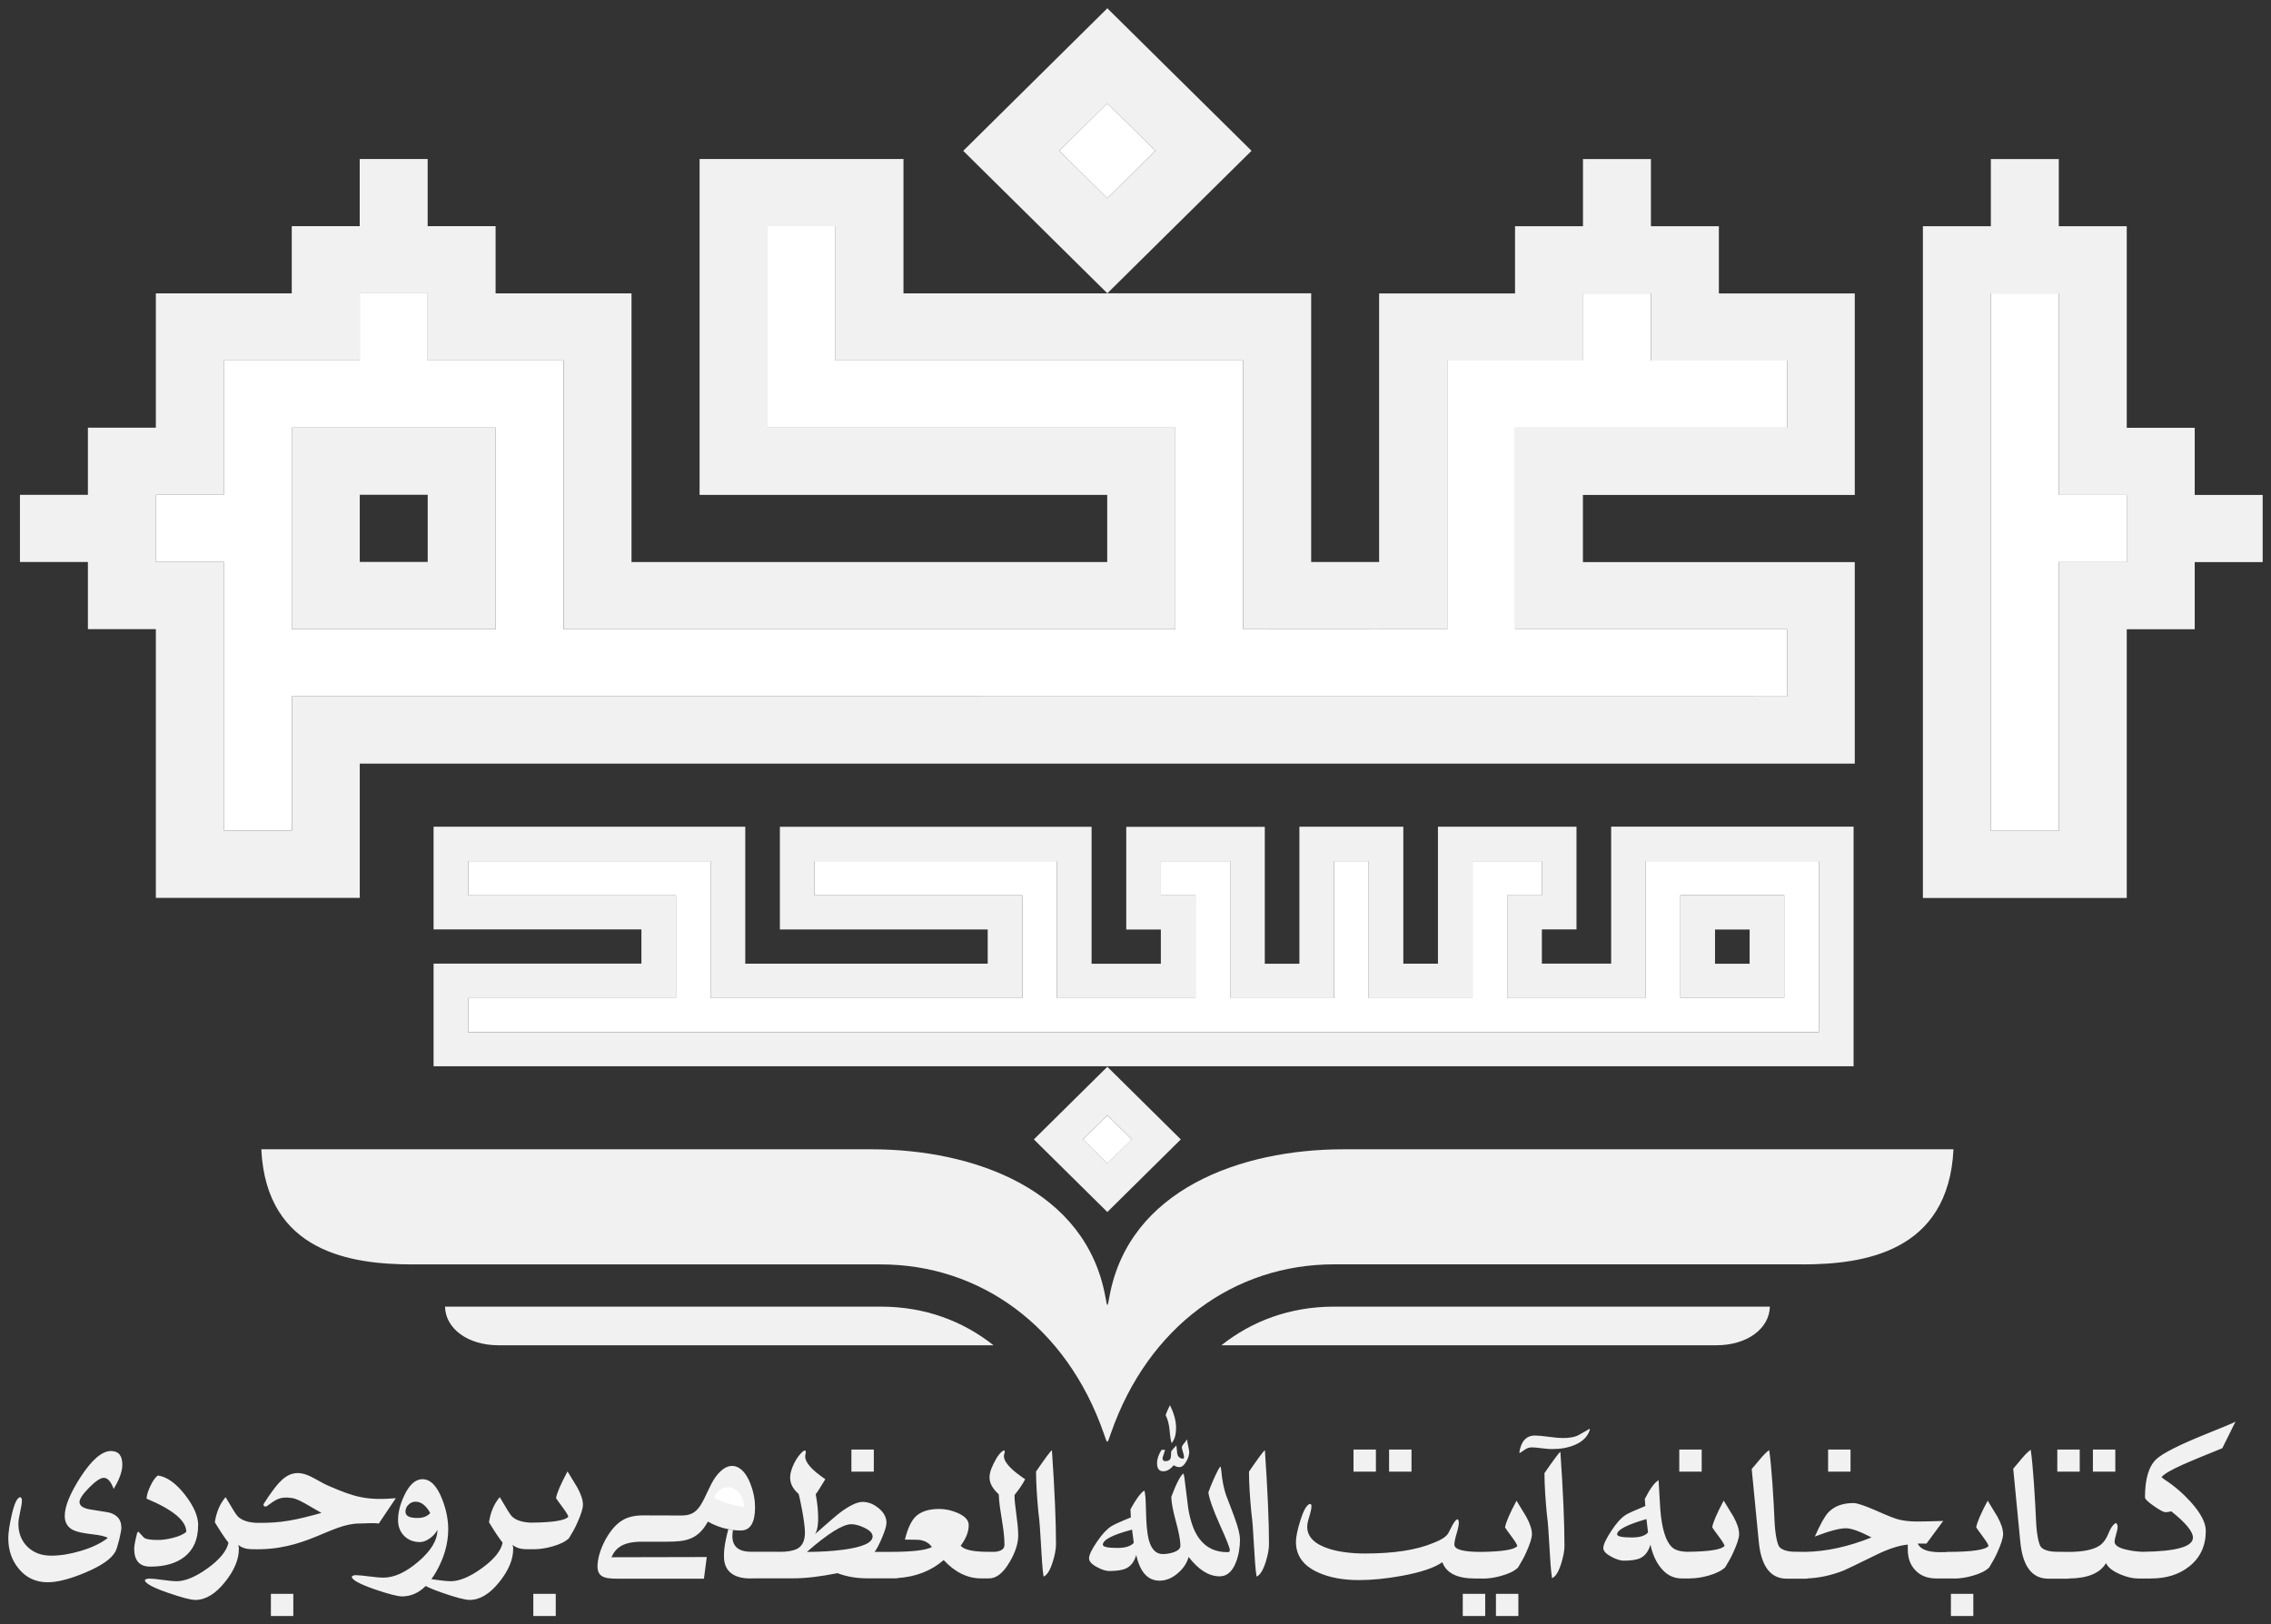
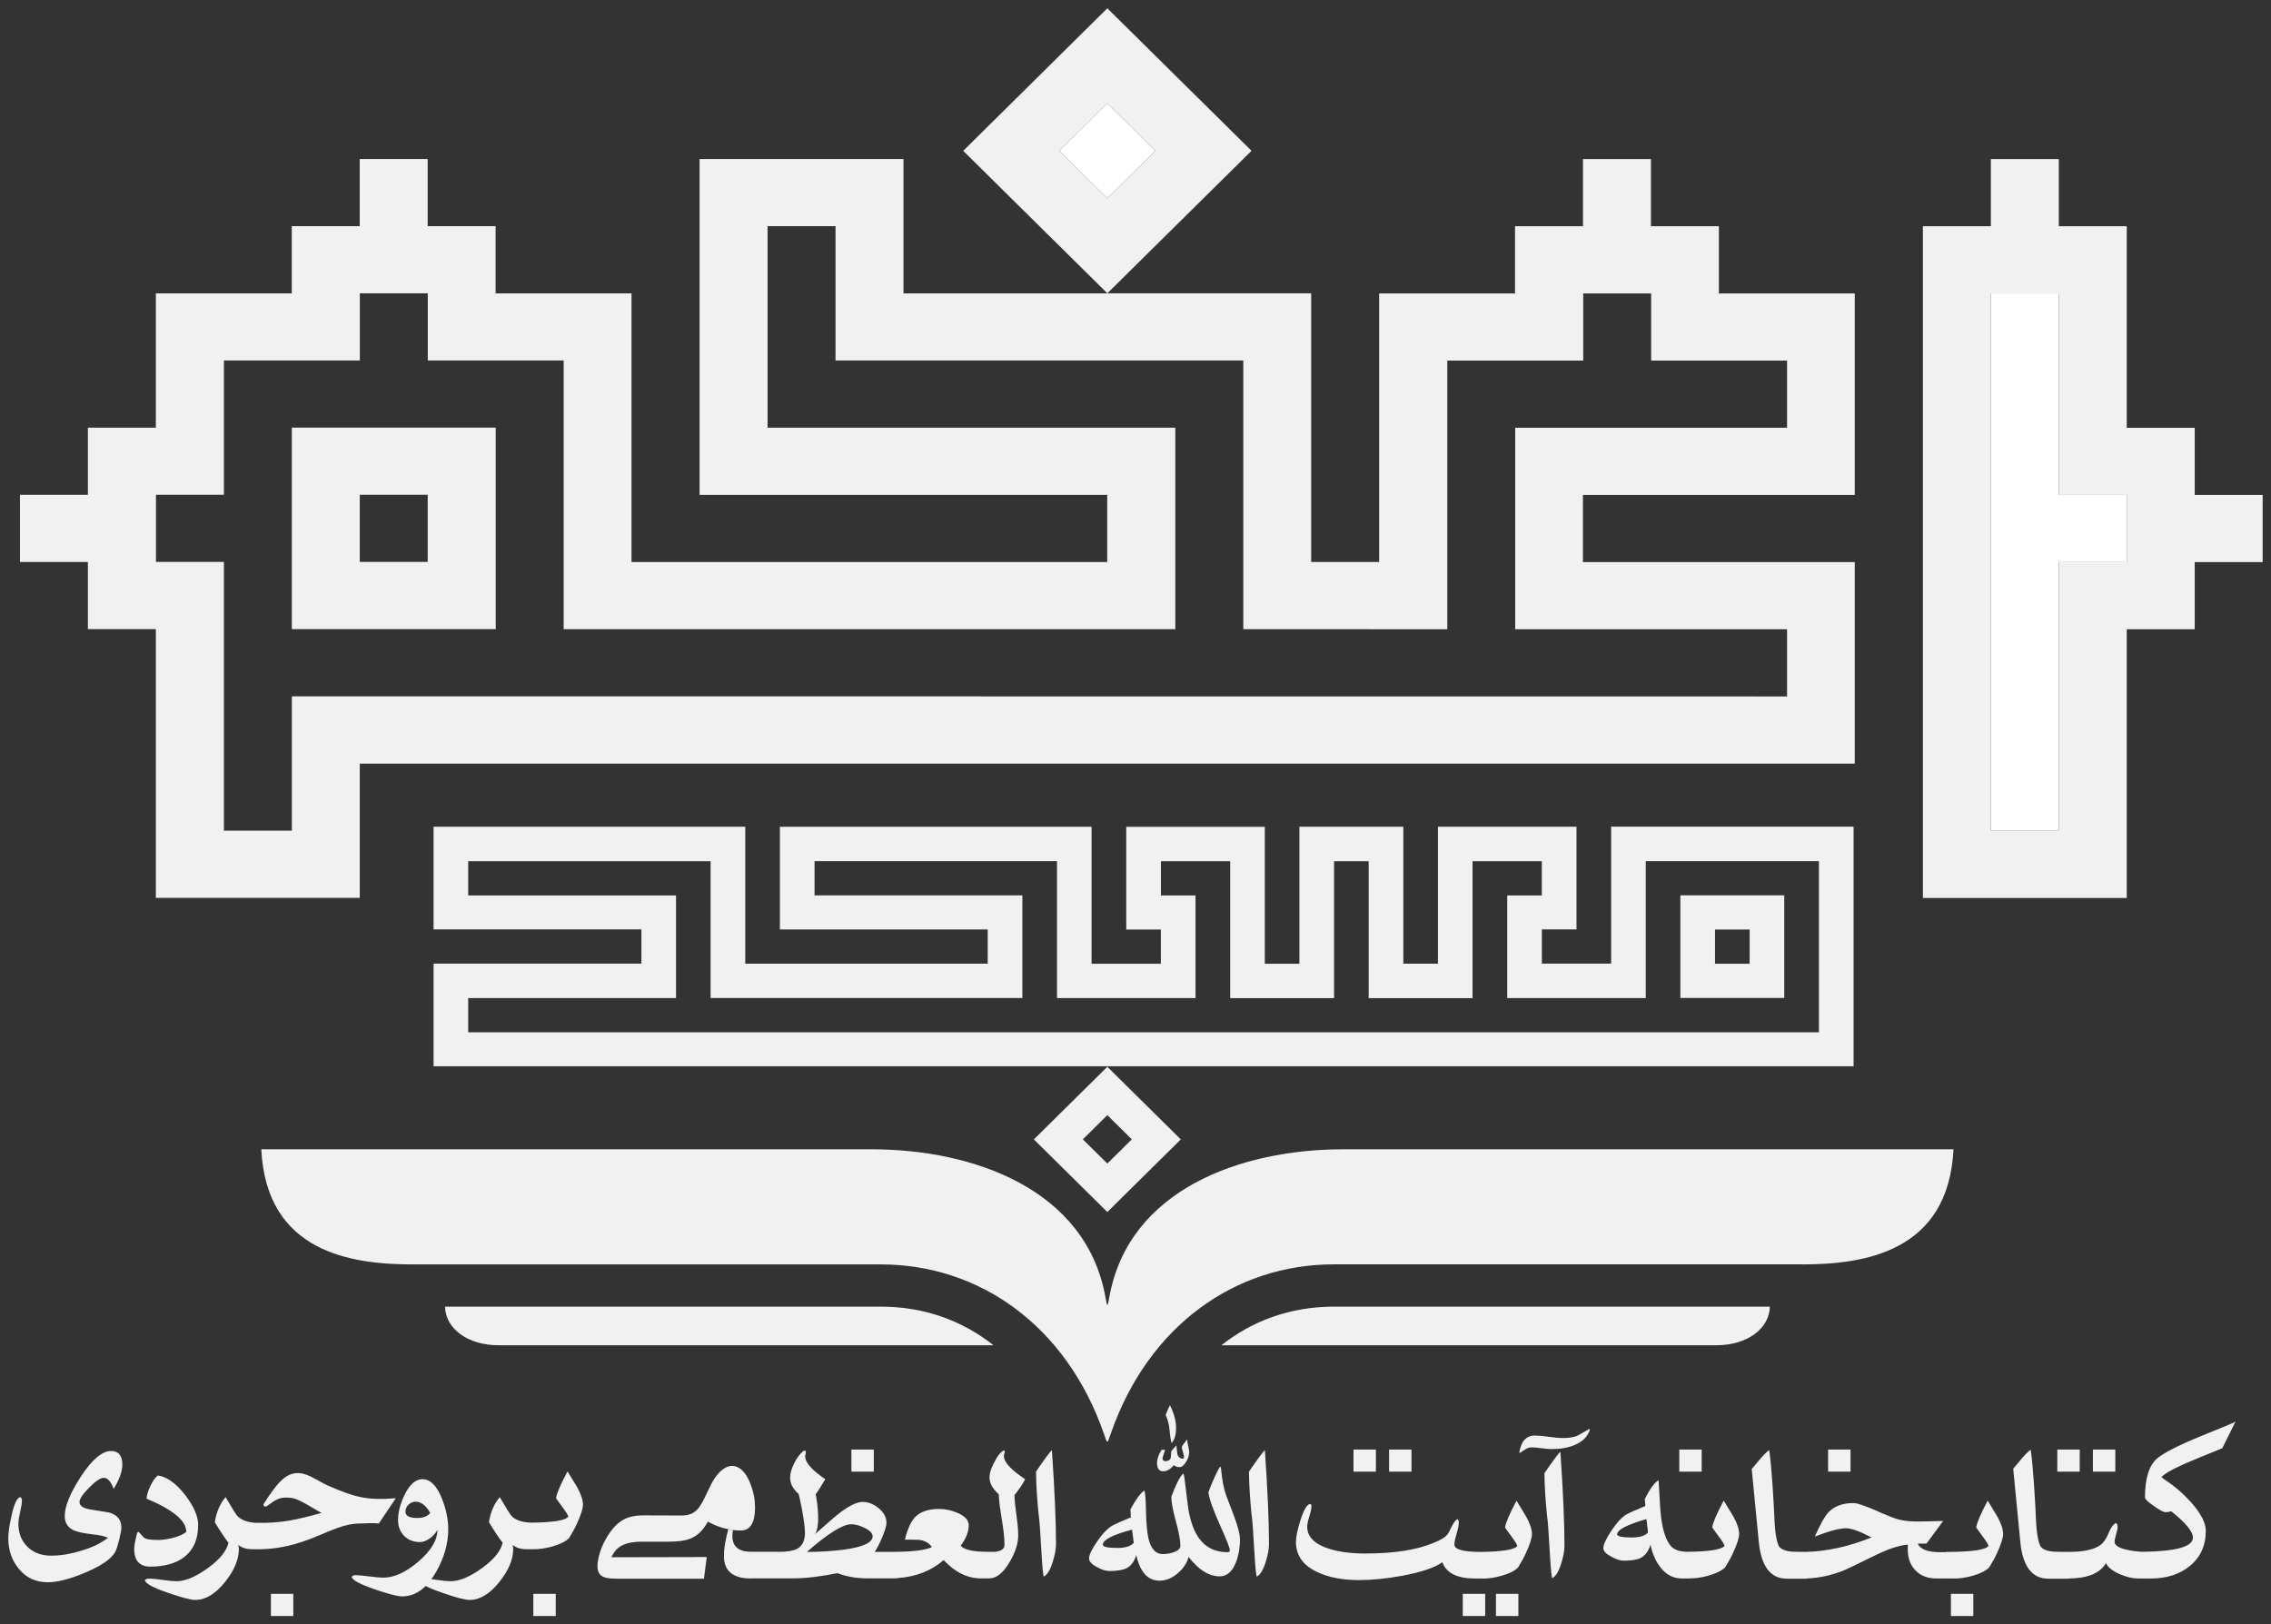
<svg xmlns="http://www.w3.org/2000/svg" width="137" height="98" viewBox="0 0 137 98" fill="none">
  <rect x="0" y="0" width="137" height="98" fill="#333333" stroke="none" />
  <g clip-path="url(#clip0_3013_217926)">
    <path fill-rule="evenodd" clip-rule="evenodd" d="M68.278 68.741L66.801 67.281L65.323 68.741L66.801 70.201L68.278 68.741ZM29.902 25.8H17.604V37.96H29.905V25.8H29.902ZM25.802 29.852V33.904H21.703V29.852H25.802ZM69.7 9.098L66.801 6.232L63.902 9.098L66.801 11.964L69.7 9.098ZM9.402 54.171V37.96H5.303V33.907H1.204V29.855H5.303V25.803H9.402V17.699H17.601V13.647H21.7V9.595H25.799V13.647H29.898V17.699H38.096V33.911H66.794V29.859H42.203C42.203 23.105 42.203 16.348 42.203 9.595H54.503V17.699H66.804L58.107 9.101L66.801 0.5L75.499 9.098L66.801 17.696H79.098V33.907H83.197V17.703C85.93 17.703 88.663 17.703 91.396 17.703V13.65H95.495V9.598H99.594V13.65H103.693V17.703H111.891V29.862H95.491V33.914H111.891V46.074H21.703V54.171H9.402ZM120.1 50.126H124.199V33.914H128.298V29.862H124.199V17.703H120.1V50.126ZM116.001 54.178V13.65H120.1V9.598H124.199V13.65H128.298V25.81H132.398V29.862H136.497V33.914H132.398V37.966H128.298V54.178H115.997H116.001ZM75.003 37.96V21.748C66.804 21.748 58.602 21.748 50.404 21.748V13.644H46.305V25.803H70.903V37.963C58.602 37.963 46.305 37.963 34.004 37.963V21.748H25.806V17.696H21.707V21.748H13.508V29.852H9.409V33.904H13.508V50.116H17.608V42.012L107.806 42.019V37.966H91.406V25.807H107.806V21.755H99.608V17.703H95.509V21.755H87.31V37.966L75.01 37.96H75.003ZM101.37 54.017H107.636V60.212H101.37V54.017ZM103.461 56.081V58.145H105.548V56.081H103.461ZM78.387 49.886V58.148H76.3V49.886H67.942V56.081H70.029V58.145H65.851V49.883C59.584 49.883 53.314 49.883 47.047 49.883V56.078H59.584V58.141H44.959V49.879H26.156V56.074H38.693V58.138H26.156V64.332H111.819C111.819 59.516 111.819 54.696 111.819 49.876H97.194V58.138H93.015V56.074H95.103V49.879H86.745V58.141H84.657V49.879H78.391L78.387 49.886ZM42.868 51.953C42.868 54.71 42.868 57.462 42.868 60.215H61.675V54.021H49.138V51.957H63.763V60.219H72.121V54.024H70.033V51.96H74.212C74.212 54.713 74.212 57.469 74.212 60.222C76.303 60.222 78.391 60.222 80.478 60.222V51.96H82.566V60.222H88.833V51.96H93.012V54.024H90.924C90.924 56.088 90.924 58.155 90.924 60.219H99.282V51.957H109.727V62.282H28.244V60.219H40.781V54.024H28.244V51.96H42.868V51.953ZM66.801 64.363L71.233 68.745L66.801 73.126L62.369 68.745L66.801 64.363Z" fill="#f1f1f1" />
    <path d="M66.8 6.232L63.902 9.098L66.8 11.963L69.699 9.098L66.8 6.232Z" fill="white" />
    <path fill-rule="evenodd" clip-rule="evenodd" d="M120.1 50.126H124.199V33.914H128.298V29.862H124.199V27.836V25.81V17.703H120.1V50.126Z" fill="white" />
-     <path d="M66.801 67.286L65.325 68.745L66.803 70.207L68.28 68.748L66.801 67.286Z" fill="white" />
-     <path fill-rule="evenodd" clip-rule="evenodd" d="M101.369 54.014H107.636V60.208H101.369V54.014ZM42.868 51.95C42.868 54.706 42.868 57.459 42.868 60.212H61.675V54.017H49.138V51.953H63.763V60.215H72.12V54.021H70.033V51.957H74.212C74.212 54.71 74.212 57.466 74.212 60.219C76.303 60.219 78.391 60.219 80.478 60.219V51.957H82.566V60.219H88.833V51.957H93.011V54.021H90.924C90.924 56.084 90.924 58.151 90.924 60.215H99.282V51.953H109.727V62.279H28.244V60.215H40.78V54.021H28.244V51.957H42.868V51.95Z" fill="white" />
-     <path fill-rule="evenodd" clip-rule="evenodd" d="M29.901 25.8H17.604V37.959H29.905V25.8H29.901ZM74.999 37.956V21.748C66.801 21.748 58.599 21.748 50.401 21.748V13.644H46.301V25.803H70.9V37.963C58.599 37.963 46.301 37.963 34.001 37.963V21.748H25.802V17.696H21.703V21.748H13.505V29.852H9.406V33.904H13.505V50.116H17.604V42.012L107.803 42.019V37.966H91.403V25.807H107.803V21.755H99.604V17.703H95.505V21.755H87.307V37.966L75.006 37.959L74.999 37.956Z" fill="white" />
    <path fill-rule="evenodd" clip-rule="evenodd" d="M73.681 81.165C75.53 79.701 77.822 78.834 80.482 78.834H106.769C106.741 80.15 105.413 81.165 103.541 81.165H73.681ZM59.934 81.165C58.086 79.701 55.794 78.834 53.134 78.834H26.846C26.874 80.15 28.202 81.165 30.075 81.165H59.934ZM108.701 76.283H80.468C74.493 76.283 69.273 79.999 67.016 86.475C66.787 87.13 66.818 87.161 66.593 86.502C64.339 80.01 59.116 76.287 53.134 76.287H24.901C21.218 76.287 16.068 75.58 15.763 69.341H52.568C58.748 69.341 65.521 71.768 66.686 78.261C66.801 78.906 66.808 78.882 66.926 78.237C68.101 71.761 74.867 69.341 81.04 69.341H117.846C117.541 75.58 112.387 76.287 108.708 76.287L108.701 76.283Z" fill="#f1f1f1" />
    <path d="M17.694 97.5H16.342V96.163H17.694V97.5ZM33.526 97.5H32.173V96.163H33.526V97.5ZM52.714 88.792H51.361V87.456H52.714V88.792ZM85.15 88.792H83.797V87.456H85.15V88.792ZM83.003 88.792H81.651V87.456H83.003V88.792ZM89.596 97.5H88.243V96.163H89.596V97.5ZM91.597 97.5H90.244V96.163H91.597V97.5ZM119.042 97.5H117.69V96.163H119.042V97.5ZM127.608 88.792H126.256V87.456H127.608V88.792ZM125.461 88.792H124.109V87.456H125.461V88.792ZM111.635 88.792H110.282V87.456H111.635V88.792ZM62.5 88.789C62.504 89.526 62.556 90.356 62.646 91.274C62.788 92.238 62.816 94.305 62.955 95.121C63.166 95.035 63.35 94.74 63.506 94.24C63.638 93.818 63.704 93.462 63.704 93.167C63.704 91.789 63.621 89.9 63.458 87.497C63.361 87.562 63.041 87.994 62.497 88.789H62.5ZM75.346 88.789C75.349 89.526 75.401 90.356 75.491 91.274C75.634 92.238 75.661 94.305 75.804 95.121C76.015 95.035 76.199 94.74 76.355 94.24C76.487 93.818 76.553 93.462 76.553 93.167C76.553 91.789 76.469 89.9 76.306 87.497C76.209 87.562 75.89 87.994 75.346 88.789ZM93.171 88.885C93.175 89.622 93.227 90.452 93.317 91.37C93.459 92.334 93.487 94.401 93.629 95.217C93.841 95.131 94.024 94.836 94.18 94.336C94.312 93.914 94.378 93.558 94.378 93.263C94.378 91.885 94.295 89.996 94.132 87.593C94.035 87.658 93.716 88.09 93.168 88.885H93.171ZM102.656 88.792H101.304V87.456H102.656V88.792ZM7.325 92.132C7.325 92.275 7.28 92.529 7.193 92.889C7.103 93.252 7.023 93.499 6.954 93.626C6.718 94.058 6.104 94.48 5.112 94.895C4.2 95.275 3.455 95.464 2.879 95.464C2.154 95.464 1.575 95.189 1.131 94.648C0.712 94.144 0.5 93.527 0.5 92.803C0.5 92.481 0.566 92.022 0.701 91.429C0.864 90.698 1.041 90.332 1.235 90.332C1.294 90.369 1.322 90.434 1.322 90.534C1.322 90.681 1.287 90.911 1.214 91.223C1.145 91.532 1.11 91.765 1.11 91.926C1.11 92.502 1.294 92.968 1.658 93.325C2.026 93.681 2.498 93.859 3.08 93.859C3.663 93.859 4.232 93.763 4.873 93.571C5.556 93.369 6.097 93.109 6.503 92.79C6.361 92.694 6.045 92.622 5.549 92.567C5.015 92.505 4.648 92.423 4.44 92.327C4.082 92.159 3.906 91.868 3.906 91.463C3.906 90.884 4.225 90.105 4.859 89.118C5.542 88.069 6.156 87.545 6.694 87.545C7.152 87.545 7.38 87.819 7.38 88.367C7.38 88.769 7.207 89.255 6.857 89.831C6.694 89.385 6.496 89.163 6.26 89.163C6.063 89.163 5.771 89.358 5.383 89.749C4.994 90.143 4.797 90.434 4.797 90.623C4.797 90.853 5.015 91 5.452 91.072C6.205 91.189 6.611 91.257 6.663 91.281C7.1 91.429 7.318 91.717 7.318 92.135L7.325 92.132ZM11.951 92.035C11.951 92.872 11.674 93.506 11.119 93.938C10.613 94.329 9.926 94.521 9.066 94.521C8.417 94.521 8.095 94.157 8.095 93.434C8.095 93.273 8.154 92.958 8.275 92.481L8.348 92.409C8.462 92.533 8.573 92.653 8.681 92.769C8.795 92.865 9.076 92.913 9.531 92.913C9.798 92.913 10.099 92.868 10.429 92.786C10.81 92.69 11.081 92.567 11.237 92.419C11.237 91.754 10.439 91.086 8.844 90.421C8.844 90.236 8.917 89.982 9.069 89.663C9.218 89.341 9.371 89.128 9.524 89.022C10.068 89.101 10.609 89.485 11.15 90.174C11.688 90.863 11.958 91.484 11.958 92.039L11.951 92.035ZM23.884 90.383L22.851 91.922C22.48 91.868 22.067 91.919 21.689 91.919C19.931 91.919 18.45 93.578 15.215 93.469C14.847 93.469 14.57 93.379 14.375 93.204C14.396 93.28 14.41 93.362 14.41 93.451C14.41 94.085 14.133 94.751 13.578 95.443C13.002 96.166 12.402 96.53 11.785 96.53C11.504 96.53 10.945 96.382 10.11 96.091C9.205 95.779 8.747 95.522 8.736 95.333C8.792 95.272 8.882 95.244 9.014 95.244C9.184 95.244 9.454 95.272 9.822 95.323C10.186 95.374 10.463 95.402 10.644 95.402C11.178 95.402 11.809 95.138 12.537 94.61C13.266 94.082 13.678 93.571 13.782 93.078C13.557 92.79 13.283 92.378 12.96 91.844C13.051 91.233 13.269 90.726 13.609 90.328C14.008 91.014 14.251 91.398 14.337 91.484C14.573 91.717 14.944 91.854 15.447 91.878C16.962 91.912 17.888 91.696 19.393 91.281C18.707 90.897 18.02 90.438 17.625 90.383C16.865 90.273 16.657 90.472 16.088 90.877C15.967 90.945 15.853 90.825 15.905 90.74C16.265 90.16 16.65 89.66 16.834 89.461C17.954 88.251 18.842 89.224 19.796 89.636C21.37 90.318 22.092 90.541 23.888 90.393L23.884 90.383ZM25.951 91.281C25.698 90.829 25.404 90.603 25.071 90.603C24.911 90.603 24.765 90.661 24.644 90.784C24.519 90.904 24.46 91.045 24.46 91.209C24.46 91.46 24.7 91.586 25.178 91.586C25.525 91.586 25.782 91.487 25.955 91.285L25.951 91.281ZM32.19 93.469H31.764C31.396 93.469 31.119 93.379 30.924 93.204C30.945 93.28 30.959 93.362 30.959 93.451C30.959 94.085 30.682 94.751 30.127 95.443C29.551 96.166 28.951 96.53 28.334 96.53C28.053 96.53 27.495 96.382 26.659 96.091C26.236 95.944 25.91 95.81 25.681 95.69C25.258 96.108 24.783 96.317 24.256 96.317C23.982 96.317 23.427 96.173 22.591 95.885C21.693 95.573 21.232 95.32 21.218 95.131C21.266 95.069 21.343 95.035 21.443 95.035C21.62 95.035 21.897 95.063 22.275 95.111C22.65 95.162 22.934 95.186 23.122 95.186C23.777 95.186 24.478 94.867 25.223 94.23C26 93.571 26.388 92.927 26.388 92.299C26.298 92.481 26.153 92.649 25.951 92.8C25.73 92.961 25.525 93.04 25.338 93.04C24.946 93.04 24.627 92.913 24.381 92.666C24.134 92.416 24.013 92.097 24.013 91.71C24.013 91.24 24.141 90.74 24.401 90.201C24.706 89.564 25.071 89.245 25.483 89.245C25.965 89.245 26.357 89.643 26.669 90.441C26.919 91.076 27.04 91.679 27.04 92.262C27.04 93.122 26.798 93.979 26.312 94.833C26.218 94.994 26.125 95.141 26.024 95.278C26.125 95.289 26.239 95.306 26.361 95.323C26.725 95.374 27.002 95.402 27.183 95.402C27.717 95.402 28.348 95.138 29.076 94.61C29.804 94.082 30.221 93.571 30.321 93.078C30.096 92.79 29.822 92.378 29.499 91.844C29.589 91.233 29.808 90.726 30.148 90.328C30.547 91.014 30.789 91.398 30.876 91.484C31.119 91.724 31.511 91.85 32.045 91.868C33.366 91.854 34.112 91.734 34.285 91.508C34.264 91.415 34.153 91.233 33.956 90.963C33.713 90.637 33.574 90.445 33.543 90.387C33.595 90.075 33.827 89.54 34.236 88.775C34.438 89.101 34.635 89.423 34.826 89.742C35.051 90.153 35.166 90.503 35.166 90.791C35.166 91.024 35.041 91.412 34.795 91.946C34.694 92.176 34.535 92.461 34.327 92.803C34.118 93.009 33.779 93.177 33.321 93.304C32.922 93.417 32.544 93.472 32.19 93.472V93.469ZM52.641 92.697C52.641 92.505 52.471 92.33 52.131 92.169C51.836 92.029 51.576 91.963 51.354 91.963C50.841 91.963 49.95 92.519 48.677 93.633C49.482 93.633 50.224 93.585 50.904 93.496C52.062 93.338 52.641 93.071 52.641 92.697ZM43.936 92.269L44.217 92.313C44.373 92.33 44.529 92.341 44.689 92.341C45.261 92.341 45.549 91.874 45.549 90.942C45.549 90.524 45.473 90.033 45.251 89.475C44.807 88.354 43.964 88.028 43.177 89.098C42.795 89.619 42.587 90.342 42.209 90.894C41.908 91.333 41.54 91.439 41.1 91.436L38.838 91.429C38.193 91.429 37.559 91.528 36.973 92.228C36.57 92.707 36.185 93.455 36.075 94.147C35.915 95.135 36.38 95.248 37.236 95.248H42.466L42.636 93.942L36.886 93.955C37.153 93.366 37.6 93.016 38.741 93.016H40.246C41.412 93.019 42.112 92.872 42.705 91.806C43.097 92.029 43.506 92.18 43.933 92.262L43.936 92.269ZM60.25 90.157C59.594 89.547 59.56 89.063 59.938 88.309C60.139 87.908 60.322 87.623 60.569 87.5L60.617 87.579C60.617 87.599 60.603 87.651 60.583 87.723C60.52 87.915 60.607 88.127 60.763 88.33C61.061 88.721 61.613 89.091 61.842 89.248C61.696 89.536 61.484 89.855 61.2 90.201C61.2 90.87 61.425 91.83 61.425 92.639C61.425 93.119 61.255 93.654 60.909 94.24C60.527 94.901 60.111 95.231 59.667 95.231H59.182C58.367 95.231 57.617 94.864 56.927 94.127C56.175 94.778 55.242 95.141 54.122 95.213V95.227H52.301C51.66 95.227 51.066 95.124 50.522 94.915C49.489 95.121 48.608 95.227 47.886 95.227H45.622C45.455 95.234 45.32 95.234 45.195 95.234C44.585 95.224 43.721 95.025 43.676 94C43.659 93.63 43.704 93.126 43.94 92.258C44.033 92.275 44.127 92.289 44.221 92.303C44.072 93.081 44.332 93.616 45.279 93.623C45.355 93.623 45.462 93.63 45.556 93.623H45.591H45.601C45.844 93.623 46.953 93.623 46.992 93.626C47.495 93.636 47.848 93.561 48.056 93.462C48.393 93.3 48.559 92.965 48.559 92.464C48.559 91.796 48.202 90.164 48.178 90.136C47.533 89.571 47.564 88.991 47.907 88.288C48.077 87.942 48.271 87.713 48.427 87.579C48.604 87.428 48.639 87.579 48.594 87.737C48.542 87.911 48.597 88.097 48.712 88.275C48.968 88.679 49.523 89.06 49.787 89.248C49.433 89.824 49.326 90.013 49.208 90.15C49.315 90.685 49.502 92.073 49.166 92.56C50.016 91.813 50.47 91.418 50.529 91.377C51.174 90.87 51.68 90.616 52.038 90.616C52.377 90.616 52.703 90.743 53.012 91C53.321 91.257 53.477 91.549 53.477 91.874C53.477 92.053 53.39 92.347 53.217 92.759C53.043 93.174 52.891 93.462 52.762 93.63H53.747C55.034 93.63 55.856 93.53 56.216 93.342C56.064 93.109 55.818 92.961 55.478 92.91C55.388 92.899 55.093 92.892 54.59 92.892C54.746 92.245 54.958 91.789 55.221 91.514C55.54 91.199 56.019 91.041 56.66 91.041C57.017 91.041 57.382 91.117 57.753 91.274C58.211 91.47 58.439 91.72 58.439 92.018C58.439 92.419 58.276 92.831 57.954 93.259C58.148 93.499 58.682 93.623 59.56 93.626H60.035C60.409 93.588 60.596 93.448 60.596 93.204C60.596 92.197 60.288 91.182 60.25 90.153V90.157ZM70.945 86.16C70.945 86.564 70.858 86.866 70.681 87.068C70.633 86.938 70.591 86.677 70.556 86.29C70.525 85.937 70.445 85.632 70.317 85.375C70.373 85.217 70.459 85.018 70.577 84.781C70.823 85.268 70.948 85.728 70.948 86.16H70.945ZM71.736 87.641C71.736 87.802 71.68 87.983 71.562 88.179C71.434 88.405 71.299 88.518 71.15 88.518C71.035 88.518 70.921 88.481 70.806 88.402C70.605 88.645 70.397 88.769 70.175 88.769C69.925 88.769 69.8 88.604 69.8 88.275C69.8 88.025 69.891 87.761 70.071 87.476H70.286C70.182 87.798 70.13 87.959 70.13 87.959C70.13 88.093 70.185 88.158 70.303 88.158C70.473 88.158 70.581 88.093 70.622 87.963C70.636 87.929 70.647 87.791 70.654 87.562C70.719 87.476 70.823 87.359 70.966 87.209C70.983 87.377 71 87.548 71.021 87.719C71.07 87.908 71.188 88.004 71.378 88.011C71.41 87.987 71.427 87.956 71.427 87.915C71.427 87.843 71.406 87.74 71.361 87.603C71.316 87.466 71.295 87.363 71.295 87.294C71.33 87.209 71.441 87.061 71.618 86.845C71.618 86.938 71.638 87.075 71.68 87.25C71.718 87.425 71.743 87.555 71.743 87.637L71.736 87.641ZM68.396 93.088L68.292 92.289C67.12 92.598 66.53 92.903 66.53 93.201C66.53 93.328 66.828 93.393 67.428 93.393C67.876 93.393 68.198 93.294 68.396 93.091V93.088ZM74.805 92.838C74.805 93.362 74.725 93.832 74.562 94.254C74.34 94.823 74.014 95.107 73.577 95.107C72.932 95.107 72.304 94.716 71.704 93.935C71.604 94.308 71.382 94.638 71.049 94.922C70.702 95.22 70.335 95.368 69.95 95.368C69.242 95.368 68.777 94.853 68.545 93.822C68.427 94.223 68.223 94.493 67.928 94.631C67.72 94.73 67.383 94.785 66.925 94.785C66.714 94.785 66.468 94.71 66.183 94.552C65.861 94.384 65.698 94.206 65.698 94.024C65.698 93.815 65.861 93.475 66.183 93.009C66.478 92.57 66.769 92.262 67.047 92.08C67.21 91.981 67.598 91.802 68.219 91.552L68.195 91.065C68.517 90.469 68.798 90.088 69.027 89.931C69.086 90.03 69.121 90.434 69.131 91.144C69.148 91.939 69.204 92.515 69.294 92.875C69.447 93.469 69.735 93.763 70.14 93.763C70.355 93.763 70.57 93.729 70.782 93.66C71.066 93.564 71.209 93.431 71.209 93.259C71.209 92.944 71.118 92.457 70.938 91.796C70.754 91.134 70.664 90.637 70.66 90.308C70.955 89.519 71.198 89.05 71.385 88.902C71.406 88.936 71.427 89.002 71.444 89.108C71.524 89.752 71.604 90.4 71.687 91.052C71.826 91.847 72.051 92.447 72.363 92.851C72.762 93.383 73.327 93.65 74.052 93.65C74.142 93.65 74.191 93.609 74.191 93.53C74.191 93.397 73.993 92.889 73.594 92.011C73.182 91.089 72.949 90.434 72.897 90.044C72.946 89.883 73.057 89.608 73.227 89.221C73.421 88.789 73.553 88.542 73.622 88.477C73.643 88.515 73.66 88.583 73.671 88.686C73.723 89.286 73.82 89.79 73.959 90.195C74.129 90.637 74.302 91.082 74.465 91.528C74.687 92.135 74.798 92.574 74.798 92.838H74.805ZM89.443 95.237H88.968C87.903 95.237 87.248 94.908 87.012 94.254C86.544 94.586 85.732 94.86 84.585 95.073C83.638 95.248 82.767 95.333 81.98 95.333C81.012 95.333 80.198 95.179 79.528 94.877C78.63 94.48 78.179 93.863 78.179 93.026C78.179 92.735 78.266 92.303 78.446 91.734C78.651 91.079 78.852 90.746 79.05 90.736C79.095 90.76 79.115 90.808 79.115 90.87C79.115 91.014 79.07 91.223 78.987 91.494C78.9 91.765 78.859 91.97 78.859 92.114C78.859 92.731 79.313 93.177 80.218 93.458C80.822 93.64 81.536 93.729 82.355 93.729C84.092 93.729 85.462 93.516 86.471 93.091C86.721 92.992 86.894 92.91 86.995 92.844C87.196 92.728 87.328 92.598 87.4 92.447C87.525 92.197 87.598 92.053 87.626 92.008C87.754 91.778 87.858 91.665 87.931 91.665C87.98 91.703 88.004 91.768 88.004 91.868C88.004 92.015 87.959 92.238 87.869 92.539C87.778 92.838 87.737 93.054 87.737 93.194C87.737 93.486 88.271 93.633 89.339 93.633C90.633 93.616 91.368 93.496 91.534 93.276C91.513 93.184 91.403 93.002 91.205 92.731C90.962 92.406 90.823 92.214 90.792 92.156C90.844 91.844 91.076 91.309 91.486 90.544C91.687 90.87 91.885 91.192 92.075 91.514C92.301 91.926 92.415 92.275 92.415 92.563C92.415 92.796 92.29 93.184 92.044 93.719C91.944 93.948 91.784 94.233 91.576 94.576C91.368 94.785 91.028 94.949 90.57 95.076C90.171 95.189 89.793 95.244 89.44 95.244L89.443 95.237ZM93.639 87.431C93.504 87.431 93.296 87.414 93.022 87.38C92.745 87.346 92.54 87.325 92.408 87.325C92.269 87.325 92.141 87.363 92.023 87.442C91.909 87.517 91.794 87.593 91.68 87.668L91.656 87.623C91.763 86.951 92.075 86.612 92.596 86.612C92.783 86.612 93.064 86.636 93.438 86.688C93.809 86.739 94.094 86.763 94.284 86.763C94.701 86.763 95.023 86.701 95.255 86.571C95.47 86.448 95.685 86.324 95.9 86.201L95.907 86.266C95.782 86.667 95.481 86.975 95.002 87.178C94.607 87.346 94.153 87.428 93.636 87.428L93.639 87.431ZM99.42 92.461L99.323 91.651C98.144 91.994 97.555 92.299 97.555 92.57C97.555 92.697 97.85 92.762 98.442 92.762C98.918 92.762 99.244 92.663 99.42 92.457V92.461ZM101.942 95.234H101.446C100.939 95.234 100.513 95.011 100.166 94.562C99.882 94.199 99.68 93.743 99.566 93.194C99.448 93.592 99.247 93.863 98.963 94.003C98.744 94.109 98.408 94.161 97.95 94.161C97.745 94.161 97.499 94.082 97.208 93.924C96.885 93.753 96.722 93.582 96.722 93.403C96.722 93.191 96.889 92.838 97.218 92.341C97.52 91.881 97.808 91.569 98.075 91.398C98.203 91.312 98.599 91.134 99.257 90.863L99.223 90.441C99.538 89.821 99.812 89.444 100.055 89.307C100.093 89.893 100.128 90.476 100.159 91.065C100.249 92.21 100.478 92.968 100.846 93.331C101.03 93.516 101.345 93.616 101.789 93.626C103.117 93.612 103.866 93.493 104.036 93.266C104.016 93.177 103.905 92.992 103.703 92.725C103.461 92.395 103.322 92.207 103.291 92.149C103.343 91.837 103.575 91.302 103.984 90.537C104.185 90.863 104.383 91.185 104.574 91.508C104.799 91.915 104.914 92.265 104.914 92.557C104.914 92.79 104.789 93.174 104.543 93.705C104.442 93.935 104.283 94.219 104.074 94.562C103.866 94.764 103.527 94.932 103.069 95.063C102.67 95.176 102.292 95.231 101.938 95.231L101.942 95.234ZM117.863 95.234H116.802C116.268 95.234 115.845 95.066 115.536 94.73C115.238 94.415 115.089 94.003 115.089 93.493V93.191C114.551 93.242 113.92 93.451 113.188 93.808C112.006 94.387 111.354 94.703 111.229 94.751C110.501 95.042 109.765 95.203 109.023 95.234V95.248H107.785C106.811 95.248 106.242 94.504 106.1 93.019L105.673 88.631C105.715 88.59 105.881 88.388 106.18 88.031C106.395 87.774 106.578 87.596 106.727 87.49C106.866 88.361 107.001 90.558 107.05 91.754C107.081 92.522 107.21 93.177 107.348 93.338C107.483 93.493 107.782 93.616 108.257 93.623L108.926 93.63C110.185 93.606 111.51 93.318 112.9 92.759C112.2 92.392 111.687 92.207 111.357 92.207C110.962 92.207 110.338 92.375 109.481 92.707C109.81 91.963 110.081 91.48 110.289 91.257C110.646 90.877 111.153 90.685 111.815 90.685C112.023 90.685 112.46 90.829 113.133 91.12C113.882 91.456 114.371 91.648 114.603 91.693C114.863 91.754 115.151 91.785 115.47 91.796C115.692 91.802 115.983 91.796 116.351 91.789C116.788 91.772 117.079 91.765 117.225 91.765L116.216 93.132H115.692C115.838 93.475 116.292 93.65 117.052 93.65C117.152 93.65 117.281 93.65 117.437 93.643V93.633C118.935 93.633 119.777 93.513 119.961 93.273C119.94 93.18 119.829 92.999 119.628 92.728C119.386 92.402 119.247 92.21 119.216 92.152C119.268 91.84 119.5 91.305 119.909 90.541C120.11 90.867 120.308 91.189 120.499 91.511C120.724 91.922 120.839 92.272 120.839 92.56C120.839 92.793 120.714 93.18 120.468 93.715C120.367 93.945 120.207 94.23 119.999 94.572C119.788 94.781 119.451 94.946 118.994 95.073C118.595 95.186 118.217 95.241 117.863 95.241V95.234ZM130.986 91.182C130.865 91.216 130.75 91.237 130.639 91.237C130.521 91.237 130.289 91.113 129.942 90.87C129.581 90.62 129.398 90.445 129.398 90.342C129.398 89.231 129.626 88.463 130.084 88.035C130.469 87.678 131.468 87.171 133.094 86.516C135.22 85.659 134.728 85.824 134.863 85.762L134.062 87.377C132.172 88.151 130.799 88.676 130.393 89.118C130.431 89.159 130.507 89.218 130.618 89.293C131.173 89.656 131.69 90.102 132.169 90.63C132.768 91.302 133.067 91.878 133.067 92.358C133.067 93.263 132.734 93.983 132.071 94.507C131.461 94.994 130.691 95.237 129.758 95.237H128.985C128.655 95.237 128.291 95.152 127.892 94.98C127.445 94.788 127.164 94.566 127.046 94.308C126.689 94.919 125.94 95.227 124.799 95.237V95.248H123.561C122.586 95.248 122.018 94.504 121.876 93.019L121.449 88.611C121.491 88.57 121.657 88.367 121.955 88.011C122.17 87.754 122.354 87.575 122.503 87.469C122.642 88.34 122.777 90.558 122.826 91.754C122.857 92.522 122.985 93.177 123.124 93.338C123.259 93.493 123.558 93.616 124.033 93.623L124.803 93.633C125.638 93.63 126.245 93.51 126.627 93.273C126.863 93.122 127.053 92.872 127.192 92.519C127.327 92.183 127.476 91.974 127.643 91.885C127.712 91.933 127.747 92.011 127.747 92.118C127.747 92.224 127.716 92.378 127.653 92.584C127.594 92.79 127.563 92.937 127.563 93.019C127.563 93.232 127.813 93.397 128.309 93.506C128.628 93.578 128.943 93.616 129.259 93.626C131.281 93.602 132.29 93.318 132.29 92.773C132.29 92.402 131.853 91.874 130.982 91.182H130.986Z" fill="#f1f1f1" />
-     <path fill-rule="evenodd" clip-rule="evenodd" d="M43.059 90.349C43.468 90.579 44.034 90.812 44.897 90.915C44.883 90.62 44.71 89.903 44.124 89.759C43.867 89.698 43.378 89.711 43.059 90.345" fill="white" />
  </g>
  <defs>
    <clipPath id="clip0_3013_217926">
      <rect width="136" height="97" fill="white" transform="translate(0.5 0.5)" />
    </clipPath>
  </defs>
</svg>